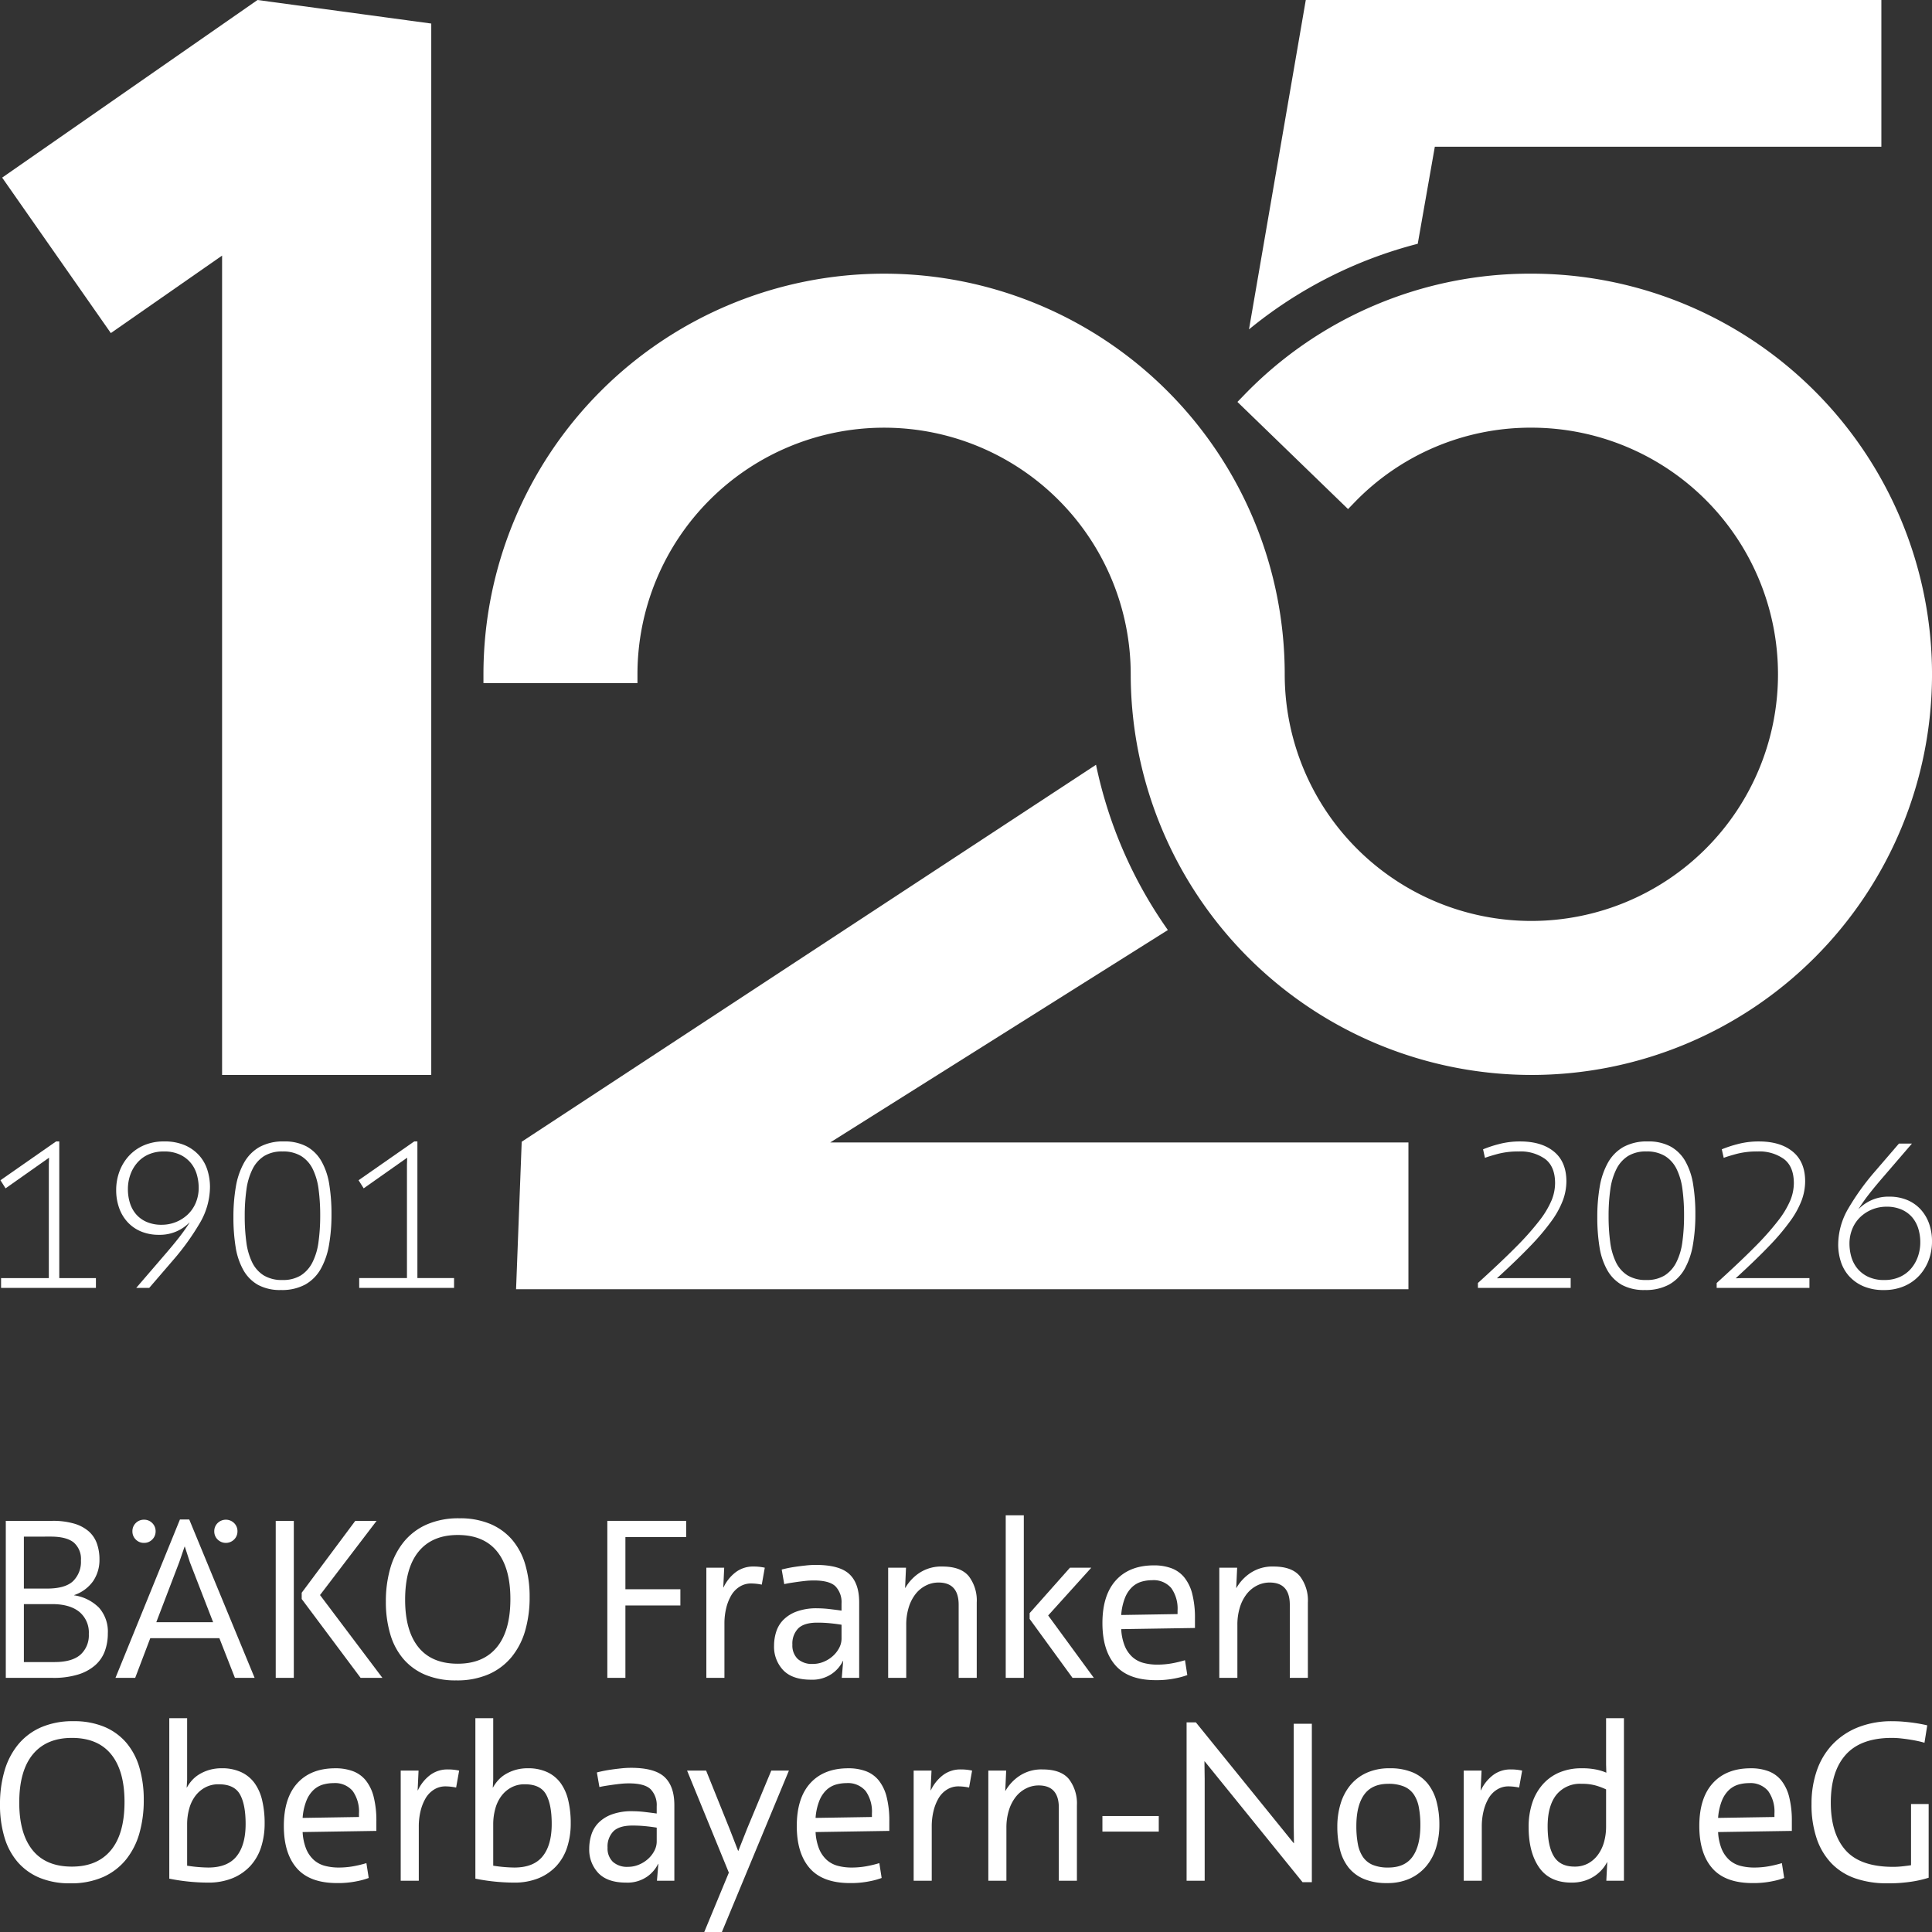
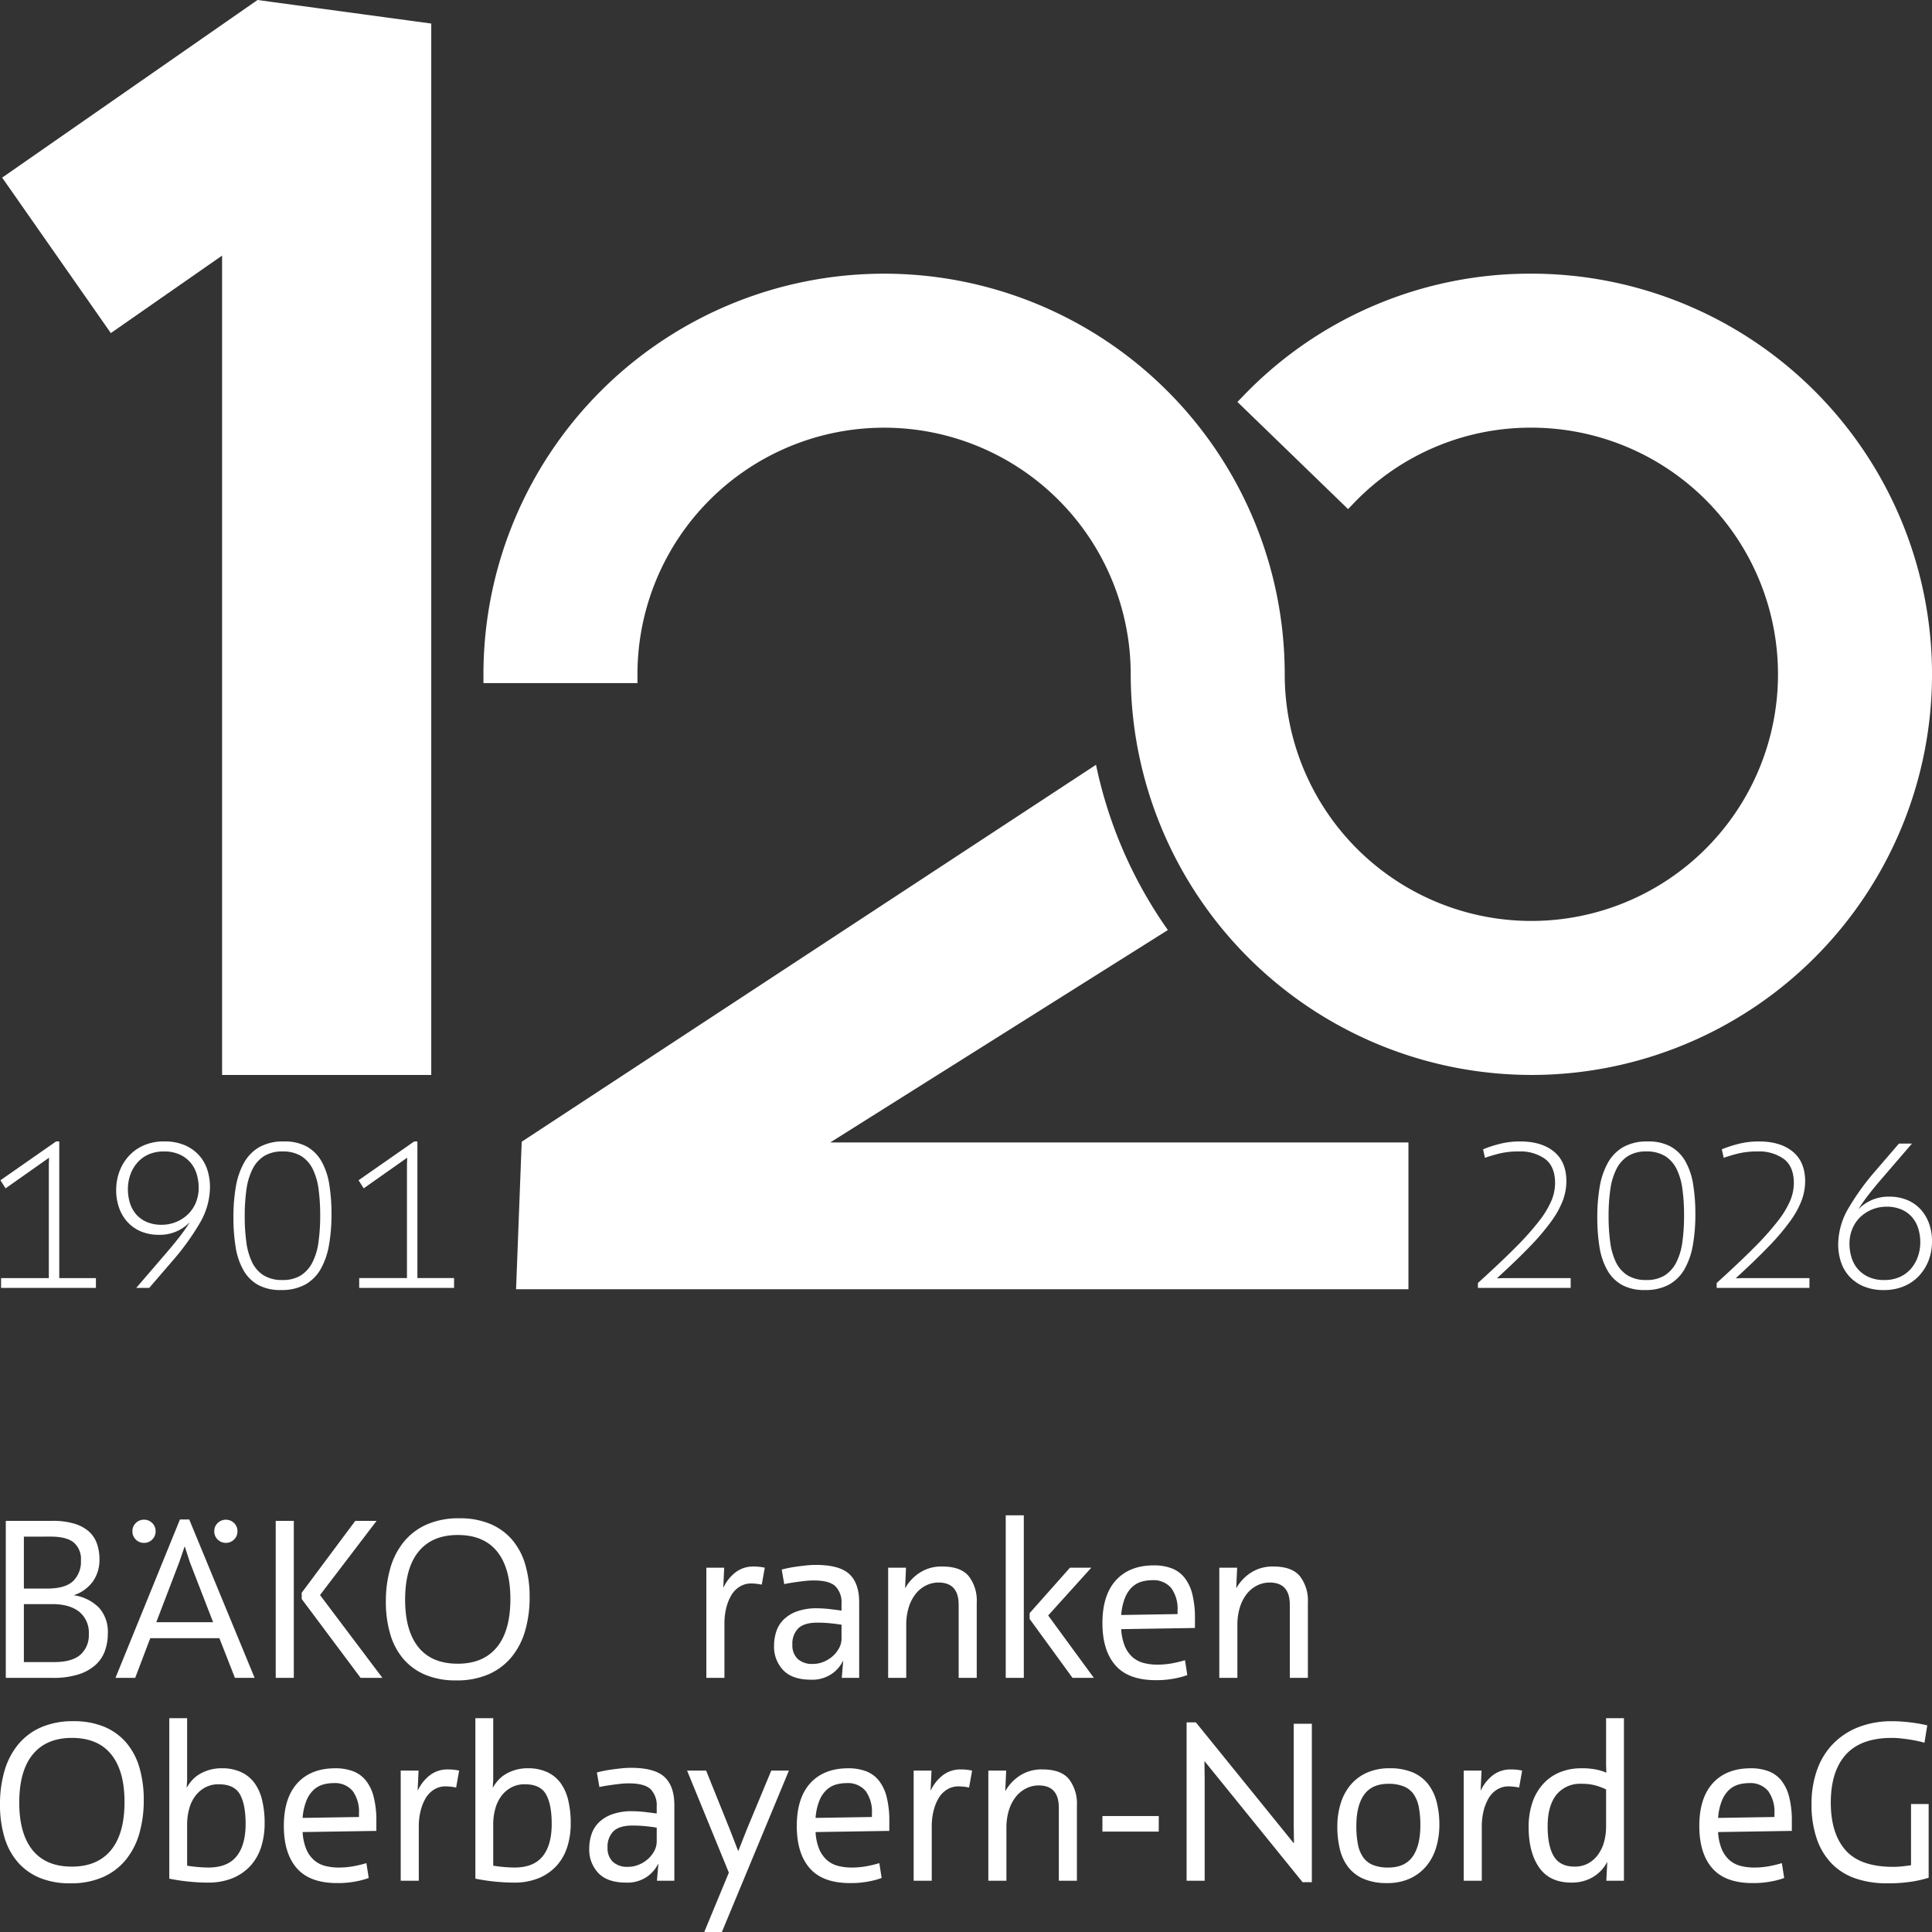
<svg xmlns="http://www.w3.org/2000/svg" width="512" height="512" viewBox="0 0 512 512">
  <rect x="0" y="0" width="512" height="512" fill="#333333" stroke="none" />
  <g transform="translate(-2264 840)">
    <rect width="512" height="512" transform="translate(2264 -840)" fill="none" />
    <path d="M136.4,34.583a117.3,117.3,0,0,1-19.04-43.795l-152.2,99.9-1.493,39.083H200.153V90.88H46.924Z" transform="translate(2437.097 -628.117)" fill="#fff" />
-     <path d="M35.315,51.014,39.84,25.3H158.179V-13.589H5.644L-9.407,73.7A116.3,116.3,0,0,1,35.315,51.014" transform="translate(2604.403 -826.41)" fill="#fff" />
    <path d="M219.291,167.683A106.293,106.293,0,0,1,113.118,61.511a65.359,65.359,0,1,0-130.718,0V63.84H-58.414V61.511a106.173,106.173,0,1,1,212.346,0A65.361,65.361,0,1,0,219.291-3.853a64.844,64.844,0,0,0-46.956,19.9l-1.621,1.673L141.4-10.675l1.621-1.673a105.311,105.311,0,0,1,76.274-32.318,106.175,106.175,0,0,1,0,212.35" transform="translate(2450.533 -722.81)" fill="#fff" />
    <path d="M53.439,0-14.235,47.07l28.8,41.2L44.05,67.736V284.874H99.483V6.242Z" transform="translate(2278.806 -840)" fill="#fff" />
    <path d="M4.306.578a21.623,21.623,0,0,1,5.733-.732q5.7,0,8.985,2.71T22.3,10.467a14.758,14.758,0,0,1-.9,4.916,23.509,23.509,0,0,1-3.052,5.562,60.311,60.311,0,0,1-5.676,6.694q-3.53,3.673-8.728,8.419v.057l1.692-.057h17.8v2.6H-1.147v-1.3q6.047-5.477,10-9.461a73.732,73.732,0,0,0,6.271-7.036,24.162,24.162,0,0,0,3.247-5.4,12.217,12.217,0,0,0,.932-4.545q0-4.407-2.624-6.413A11.223,11.223,0,0,0,9.7,2.5a21.35,21.35,0,0,0-5.481.623c-1.545.414-2.71.77-3.5,1.07l-.5-2.258A31.12,31.12,0,0,1,4.306.578" transform="translate(2656.81 -537.351)" fill="#fff" />
    <path d="M10.571,0a12.287,12.287,0,0,1,6.047,1.355,10.266,10.266,0,0,1,3.9,3.9,18.133,18.133,0,0,1,2.059,6.1,48.753,48.753,0,0,1,.594,7.963,46.481,46.481,0,0,1-.651,8.077,19.666,19.666,0,0,1-2.173,6.356,10.825,10.825,0,0,1-4.1,4.155,12.882,12.882,0,0,1-6.466,1.469,12.252,12.252,0,0,1-6.076-1.355,10.3,10.3,0,0,1-3.87-3.9,18.17,18.17,0,0,1-2.063-6.1,48.784,48.784,0,0,1-.59-7.963,46.6,46.6,0,0,1,.647-8.082A19.748,19.748,0,0,1,.008,5.619,10.866,10.866,0,0,1,4.1,1.469,12.9,12.9,0,0,1,10.571,0m-.395,2.653A8.948,8.948,0,0,0,5.318,3.87,8.632,8.632,0,0,0,2.238,7.345a17.159,17.159,0,0,0-1.607,5.4,49.148,49.148,0,0,0-.456,7.031A50.8,50.8,0,0,0,.6,26.666,17.328,17.328,0,0,0,2.123,32,8.473,8.473,0,0,0,5.176,35.48a9.164,9.164,0,0,0,5,1.241,8.959,8.959,0,0,0,4.859-1.212,8.73,8.73,0,0,0,3.076-3.447,16.737,16.737,0,0,0,1.612-5.4,50.534,50.534,0,0,0,.452-7.065,51.553,51.553,0,0,0-.423-6.889,17.2,17.2,0,0,0-1.526-5.339A8.429,8.429,0,0,0,15.178,3.9a9.175,9.175,0,0,0-5-1.246" transform="translate(2690.119 -537.507)" fill="#fff" />
    <path d="M4.306.578a21.623,21.623,0,0,1,5.733-.732q5.7,0,8.985,2.71T22.3,10.467a14.758,14.758,0,0,1-.9,4.916,23.509,23.509,0,0,1-3.052,5.562,60.311,60.311,0,0,1-5.676,6.694q-3.53,3.673-8.728,8.419v.057l1.692-.057h17.8v2.6H-1.147v-1.3q6.047-5.477,10-9.461a73.732,73.732,0,0,0,6.271-7.036,24.162,24.162,0,0,0,3.247-5.4,12.217,12.217,0,0,0,.932-4.545q0-4.407-2.629-6.413A11.2,11.2,0,0,0,9.7,2.5a21.35,21.35,0,0,0-5.481.623c-1.545.414-2.71.77-3.5,1.07L.208,1.933A31.479,31.479,0,0,1,4.306.578" transform="translate(2720.084 -537.351)" fill="#fff" />
    <path d="M15.437,0,7.754,8.928Q5.608,11.41,4.022,13.445a46.83,46.83,0,0,0-2.71,3.841v.057a11.177,11.177,0,0,1,3.333-2.315,10.986,10.986,0,0,1,4.749-.96,12.164,12.164,0,0,1,4.745.875A10.124,10.124,0,0,1,17.695,17.4a11.006,11.006,0,0,1,2.263,3.756,13.877,13.877,0,0,1,.789,4.778,13.892,13.892,0,0,1-.875,4.968A12.544,12.544,0,0,1,17.357,35a11.623,11.623,0,0,1-4.012,2.8,13.306,13.306,0,0,1-5.31,1.017,13.456,13.456,0,0,1-5.505-1.017,10.906,10.906,0,0,1-3.789-2.71,10.5,10.5,0,0,1-2.173-3.87,14.835,14.835,0,0,1-.68-4.436A19.065,19.065,0,0,1-1.4,17.148a65.378,65.378,0,0,1,7.117-9.86L11.99,0Zm2.206,26.1a12.2,12.2,0,0,0-.509-3.5,8.562,8.562,0,0,0-1.583-2.99,7.754,7.754,0,0,0-2.8-2.092,9.756,9.756,0,0,0-4.1-.789,10.039,10.039,0,0,0-6.836,2.681,9.11,9.11,0,0,0-2.144,3.1,10.18,10.18,0,0,0-.794,4.1,12.746,12.746,0,0,0,.452,3.276A8.665,8.665,0,0,0,.861,32.965a8.244,8.244,0,0,0,2.852,2.287,9.735,9.735,0,0,0,4.436.908,9.817,9.817,0,0,0,3.955-.765,8.53,8.53,0,0,0,2.967-2.12,9.858,9.858,0,0,0,1.892-3.19,11.417,11.417,0,0,0,.68-3.984" transform="translate(2755.252 -536.942)" fill="#fff" />
    <path d="M11.641,0-3.1,10.283l1.355,2.149L9.721,4.35h.057L9.721,6.1V36.217H-2.935v2.6H22.2v-2.6H12.488V0Z" transform="translate(2267.219 -537.507)" fill="#fff" />
    <path d="M10.038,0a13.479,13.479,0,0,1,5.51,1.017,10.87,10.87,0,0,1,3.784,2.71A10.5,10.5,0,0,1,21.505,7.6a14.835,14.835,0,0,1,.68,4.436,19.078,19.078,0,0,1-2.715,9.632,65.378,65.378,0,0,1-7.117,9.86L6.083,38.812H2.636l7.683-8.928q2.146-2.482,3.732-4.516c1.051-1.36,1.959-2.639,2.71-3.841v-.057a11.177,11.177,0,0,1-3.333,2.315,10.979,10.979,0,0,1-4.745.96,12.148,12.148,0,0,1-4.745-.875A10.1,10.1,0,0,1,.378,21.412,10.877,10.877,0,0,1-1.88,17.657a13.877,13.877,0,0,1-.794-4.778A14.069,14.069,0,0,1-1.8,7.939,12.477,12.477,0,0,1,.716,3.813,11.623,11.623,0,0,1,4.7,1.017,13.268,13.268,0,0,1,10.038,0M9.924,2.658a9.816,9.816,0,0,0-3.955.761,8.408,8.408,0,0,0-2.962,2.12,9.785,9.785,0,0,0-1.9,3.19,11.435,11.435,0,0,0-.675,3.984,12.2,12.2,0,0,0,.509,3.5,8.475,8.475,0,0,0,1.578,2.99,7.731,7.731,0,0,0,2.8,2.092,9.734,9.734,0,0,0,4.093.789,10.016,10.016,0,0,0,6.836-2.681A9.161,9.161,0,0,0,18.4,16.3,10.221,10.221,0,0,0,19.19,12.2a12.746,12.746,0,0,0-.452-3.276,8.511,8.511,0,0,0-1.526-3.081A8.2,8.2,0,0,0,14.36,3.561a9.709,9.709,0,0,0-4.436-.9" transform="translate(2297.464 -537.507)" fill="#fff" />
    <path d="M10.571,0a12.287,12.287,0,0,1,6.047,1.355,10.221,10.221,0,0,1,3.894,3.9,18.066,18.066,0,0,1,2.063,6.1,48.753,48.753,0,0,1,.594,7.963,46.481,46.481,0,0,1-.651,8.077,19.666,19.666,0,0,1-2.173,6.356,10.825,10.825,0,0,1-4.1,4.155,12.882,12.882,0,0,1-6.466,1.469,12.2,12.2,0,0,1-6.076-1.36,10.249,10.249,0,0,1-3.87-3.894,18.17,18.17,0,0,1-2.063-6.1,48.784,48.784,0,0,1-.59-7.963,46.6,46.6,0,0,1,.647-8.082A19.748,19.748,0,0,1,.008,5.619,10.866,10.866,0,0,1,4.1,1.469,12.9,12.9,0,0,1,10.571,0m-.395,2.658A8.947,8.947,0,0,0,5.318,3.87,8.632,8.632,0,0,0,2.238,7.345a17.159,17.159,0,0,0-1.607,5.4,49.1,49.1,0,0,0-.456,7.031A50.8,50.8,0,0,0,.6,26.666,17.328,17.328,0,0,0,2.123,32,8.473,8.473,0,0,0,5.176,35.48a9.164,9.164,0,0,0,5,1.241,8.959,8.959,0,0,0,4.859-1.212,8.73,8.73,0,0,0,3.076-3.447,16.737,16.737,0,0,0,1.612-5.4,50.511,50.511,0,0,0,.452-7.06,51.575,51.575,0,0,0-.423-6.893,17.2,17.2,0,0,0-1.526-5.339A8.406,8.406,0,0,0,15.173,3.9a9.146,9.146,0,0,0-5-1.241" transform="translate(2328.68 -537.507)" fill="#fff" />
    <path d="M11.645,0h.846V36.212h9.717v2.6H-2.931v-2.6H9.725V6.1l.057-1.75H9.725L-1.742,12.427-3.1,10.283Z" transform="translate(2362.124 -537.507)" fill="#fff" />
    <path d="M0,0H12.351a19.866,19.866,0,0,1,5.776.737A10.264,10.264,0,0,1,22,2.8a7.757,7.757,0,0,1,2.149,3.228,12.388,12.388,0,0,1,.675,4.179,9.948,9.948,0,0,1-1.688,5.776,10.121,10.121,0,0,1-5.011,3.689v.062a11.7,11.7,0,0,1,6.58,3.285,9.546,9.546,0,0,1,2.334,6.794,13.513,13.513,0,0,1-.8,4.73,9.229,9.229,0,0,1-2.553,3.718,12.31,12.31,0,0,1-4.516,2.458,21.994,21.994,0,0,1-6.7.894H0ZM4.792,4.179V17.947h6.147q4.792,0,6.884-1.968a7.143,7.143,0,0,0,2.087-5.467,5.749,5.749,0,0,0-1.935-4.8q-1.933-1.533-6.052-1.536Zm0,17.885v15.36h8.115q4.607,0,6.851-1.935A6.877,6.877,0,0,0,22,29.989a7.09,7.09,0,0,0-2.553-5.9q-2.546-2.025-7.16-2.025Z" transform="translate(2265.536 -436.959)" fill="#fff" />
    <path d="M13.492,0H15.95L33.279,41.974h-5.22L23.942,31.467H5.624L1.631,41.974H-3.594ZM.894,3.133A2.966,2.966,0,0,1,1.783.951,2.984,2.984,0,0,1,3.965.062,2.984,2.984,0,0,1,6.147.951a2.97,2.97,0,0,1,.894,2.182,2.97,2.97,0,0,1-.894,2.182,2.97,2.97,0,0,1-2.182.894,2.97,2.97,0,0,1-2.182-.894A2.966,2.966,0,0,1,.894,3.133m13.83,4.055L13.307,11.31,7.222,27.227H22.282l-6.147-15.86L14.781,7.188Zm7.863-4.055A2.97,2.97,0,0,1,23.48.951a3.117,3.117,0,0,1,4.359,0,2.97,2.97,0,0,1,.894,2.182,2.97,2.97,0,0,1-.894,2.182,3.1,3.1,0,0,1-4.359,0,2.97,2.97,0,0,1-.894-2.182" transform="translate(2298.197 -437.327)" fill="#fff" />
    <path d="M15.37-22.919h4.792V18.689H15.37Zm21.08,0H42.1L27.108-3.256l16.53,21.94H37.862L22.254-2.21V-3.869Z" transform="translate(2321.7 -414.038)" fill="#fff" />
    <path d="M3.735,4.952A16.315,16.315,0,0,1,9.787.345a20.894,20.894,0,0,1,8.7-1.664A20.7,20.7,0,0,1,26.626.16a15.65,15.65,0,0,1,5.809,4.179,17.79,17.79,0,0,1,3.5,6.575A30.079,30.079,0,0,1,37.1,19.58,31.714,31.714,0,0,1,35.939,28.4a19.613,19.613,0,0,1-3.566,6.974,16.4,16.4,0,0,1-6.052,4.607,20.9,20.9,0,0,1-8.7,1.659,20.663,20.663,0,0,1-8.139-1.474,15.612,15.612,0,0,1-5.809-4.179,17.721,17.721,0,0,1-3.5-6.575A29.938,29.938,0,0,1-1,20.745,31.538,31.538,0,0,1,.17,11.926,19.613,19.613,0,0,1,3.735,4.952M18.055,3.107q-6.76,0-10.354,4.364T4.106,20.255q0,8.236,3.532,12.6t10.416,4.364q6.76,0,10.354-4.364T32,20.07q0-8.236-3.532-12.6T18.055,3.107" transform="translate(2367.257 -436.318)" fill="#fff" />
-     <path d="M0,0H20.894V4.3H4.792V18.127H19.359v4.3H4.792V41.608H0Z" transform="translate(2424.948 -436.959)" fill="#fff" />
    <path d="M0,.244H4.73L4.488,5.469H4.55A10.885,10.885,0,0,1,7.773,1.442a7.6,7.6,0,0,1,4.7-1.507,13.663,13.663,0,0,1,3.014.309l-.8,4.488a14.577,14.577,0,0,0-2.829-.309,5.631,5.631,0,0,0-3.043.86A6.649,6.649,0,0,0,6.575,7.618,12.531,12.531,0,0,0,5.253,11a17.078,17.078,0,0,0-.461,3.993V29.434H0Z" transform="translate(2451.19 -424.788)" fill="#fff" />
    <path d="M1.6.972C1.888.891,2.359.777,3.015.635s1.4-.276,2.244-.4S6.989,0,7.935-.1a24.459,24.459,0,0,1,2.7-.157q6.268,0,8.881,2.429t2.615,7.469V29.673H17.52l.371-4.488h-.062a8.819,8.819,0,0,1-2.981,3.442,9.173,9.173,0,0,1-5.5,1.536q-4.92,0-7.345-2.52A9,9,0,0,1-.427,21.13,12.1,12.1,0,0,1,.129,17.5,7.871,7.871,0,0,1,2,14.341,9.569,9.569,0,0,1,5.535,12.1a15.157,15.157,0,0,1,5.472-.86,28.7,28.7,0,0,1,3.347.214q1.811.214,3.1.4V9.943a6.051,6.051,0,0,0-1.6-4.516q-1.6-1.569-5.776-1.564a21.321,21.321,0,0,0-2.211.119c-.78.086-1.531.176-2.244.28s-1.374.2-1.968.3-1.055.195-1.383.276ZM17.458,15.6q-1.041-.185-2.767-.371a34.4,34.4,0,0,0-3.684-.185q-3.444,0-5.011,1.507a5.74,5.74,0,0,0-1.564,4.331,4.92,4.92,0,0,0,1.412,3.779,5.608,5.608,0,0,0,3.993,1.322,7.41,7.41,0,0,0,2.919-.585,8.344,8.344,0,0,0,2.429-1.536,7.563,7.563,0,0,0,1.659-2.149,5.275,5.275,0,0,0,.613-2.429Z" transform="translate(2469.56 -425.025)" fill="#fff" />
    <path d="M0,.244H4.73L4.488,5.592H4.55A11.882,11.882,0,0,1,8.234,1.656,10.478,10.478,0,0,1,14.381-.065q4.856,0,6.974,2.553a10.579,10.579,0,0,1,2.12,6.974V29.434H18.684V10.075q0-5.9-5.348-5.9a7.344,7.344,0,0,0-3.285.77A8.112,8.112,0,0,0,7.312,7.156a10.919,10.919,0,0,0-1.84,3.537,15.528,15.528,0,0,0-.68,4.792V29.434H0Z" transform="translate(2499.371 -424.788)" fill="#fff" />
    <path d="M56.063-23.229h4.792V19.852H56.063ZM73.087-9.342H78.74L67.311,3.318l12.1,16.53H73.762L62.4,4.24V2.7Z" transform="translate(2474.465 -415.202)" fill="#fff" />
    <path d="M3.931,13.346a13.793,13.793,0,0,0,.951,4.488,8.174,8.174,0,0,0,2,2.886A7.123,7.123,0,0,0,9.8,22.288a14.253,14.253,0,0,0,3.722.461,21.821,21.821,0,0,0,3.841-.338,30.493,30.493,0,0,0,3.47-.832l.613,3.936a19.519,19.519,0,0,1-2.981.827,24.587,24.587,0,0,1-5.377.523q-7.252,0-10.692-3.932T-1.047,11.748q0-7.438,3.594-11.372T12.6-3.555a13.1,13.1,0,0,1,4.669.77A8,8,0,0,1,20.679-.327a11.454,11.454,0,0,1,2.087,4.364,25.688,25.688,0,0,1,.708,6.48v2.52ZM18.863,8.43A9.379,9.379,0,0,0,17.2,2.468,6.119,6.119,0,0,0,12.1.377a10.059,10.059,0,0,0-2.824.4A6.273,6.273,0,0,0,6.821,2.193,7.96,7.96,0,0,0,4.943,5.017,15.277,15.277,0,0,0,3.931,9.595l14.933-.242Z" transform="translate(2557.202 -421.605)" fill="#fff" />
    <path d="M0,.244H4.73L4.488,5.592H4.55A11.882,11.882,0,0,1,8.234,1.656,10.478,10.478,0,0,1,14.381-.065q4.856,0,6.974,2.553a10.579,10.579,0,0,1,2.12,6.974V29.434H18.684V10.075q0-5.9-5.348-5.9a7.344,7.344,0,0,0-3.285.77A8.112,8.112,0,0,0,7.312,7.156a10.919,10.919,0,0,0-1.84,3.537,15.528,15.528,0,0,0-.68,4.792V29.434H0Z" transform="translate(2587.127 -424.788)" fill="#fff" />
    <path d="M3.735,4.952A16.377,16.377,0,0,1,9.787.34a20.971,20.971,0,0,1,8.7-1.659A20.7,20.7,0,0,1,26.626.16a15.6,15.6,0,0,1,5.809,4.179,17.79,17.79,0,0,1,3.5,6.575A30.079,30.079,0,0,1,37.1,19.58,31.714,31.714,0,0,1,35.939,28.4a19.613,19.613,0,0,1-3.566,6.974,16.4,16.4,0,0,1-6.052,4.607,20.9,20.9,0,0,1-8.7,1.659,20.663,20.663,0,0,1-8.139-1.474,15.612,15.612,0,0,1-5.809-4.179,17.721,17.721,0,0,1-3.5-6.575A29.938,29.938,0,0,1-1,20.745,31.538,31.538,0,0,1,.17,11.926,19.613,19.613,0,0,1,3.735,4.952M18.055,3.107q-6.76,0-10.354,4.364T4.106,20.255q0,8.236,3.532,12.6t10.416,4.359q6.76,0,10.354-4.359T32,20.07q0-8.236-3.532-12.6T18.055,3.107" transform="translate(2264.997 -382.544)" fill="#fff" />
    <path d="M0,0H4.73V16.349l-.119,2.025h.057A10.287,10.287,0,0,1,5.962,16.53,8.461,8.461,0,0,1,7.9,14.9a11.264,11.264,0,0,1,2.643-1.17,11.507,11.507,0,0,1,3.347-.461,11.961,11.961,0,0,1,5.2,1.046,9.159,9.159,0,0,1,3.532,2.919,12.767,12.767,0,0,1,2,4.578,25.858,25.858,0,0,1,.647,6.023,20.391,20.391,0,0,1-.951,6.389,13.435,13.435,0,0,1-2.857,4.949,13.314,13.314,0,0,1-4.7,3.228A17,17,0,0,1,10.2,43.571,53.059,53.059,0,0,1,0,42.525ZM4.73,39.088a38.25,38.25,0,0,0,5.6.49q5.1,0,7.5-2.981t2.4-8.572q0-5.163-1.507-7.839t-5.624-2.672a7.337,7.337,0,0,0-3.561.832A8,8,0,0,0,6.912,20.59a9.893,9.893,0,0,0-1.626,3.38,15.25,15.25,0,0,0-.556,4.179Z" transform="translate(2308.862 -384.661)" fill="#fff" />
    <path d="M3.931,13.346a13.918,13.918,0,0,0,.951,4.488,8.174,8.174,0,0,0,2,2.886A7.123,7.123,0,0,0,9.8,22.288a14.253,14.253,0,0,0,3.722.461,21.821,21.821,0,0,0,3.841-.338,30.493,30.493,0,0,0,3.47-.832l.613,3.932a18.781,18.781,0,0,1-2.981.832,24.587,24.587,0,0,1-5.377.523q-7.252,0-10.692-3.932T-1.047,11.748q0-7.438,3.594-11.372T12.6-3.555a13.1,13.1,0,0,1,4.669.77A7.96,7.96,0,0,1,20.679-.327a11.454,11.454,0,0,1,2.087,4.364,25.688,25.688,0,0,1,.708,6.48v2.52ZM18.863,8.43A9.379,9.379,0,0,0,17.2,2.468,6.119,6.119,0,0,0,12.1.377a10.059,10.059,0,0,0-2.824.4A6.273,6.273,0,0,0,6.821,2.193,7.96,7.96,0,0,0,4.943,5.017,15.277,15.277,0,0,0,3.931,9.595l14.933-.242Z" transform="translate(2340.267 -367.831)" fill="#fff" />
    <path d="M0,.244H4.73L4.488,5.469H4.55A10.885,10.885,0,0,1,7.773,1.442a7.6,7.6,0,0,1,4.7-1.507,13.663,13.663,0,0,1,3.014.309l-.8,4.488a14.577,14.577,0,0,0-2.829-.309,5.631,5.631,0,0,0-3.043.86A6.649,6.649,0,0,0,6.575,7.618,12.531,12.531,0,0,0,5.253,11a17.108,17.108,0,0,0-.461,3.993V29.434H0Z" transform="translate(2370.192 -371.016)" fill="#fff" />
    <path d="M0,0H4.73V16.349l-.119,2.025h.057A10.287,10.287,0,0,1,5.962,16.53,8.461,8.461,0,0,1,7.9,14.9a11.264,11.264,0,0,1,2.643-1.17,11.507,11.507,0,0,1,3.347-.461,11.961,11.961,0,0,1,5.2,1.046,9.159,9.159,0,0,1,3.532,2.919,12.767,12.767,0,0,1,2,4.578,25.858,25.858,0,0,1,.647,6.023,20.391,20.391,0,0,1-.951,6.389,13.37,13.37,0,0,1-2.857,4.949,13.314,13.314,0,0,1-4.7,3.228A17,17,0,0,1,10.2,43.571,53.059,53.059,0,0,1,0,42.525ZM4.73,39.088a38.25,38.25,0,0,0,5.6.49q5.1,0,7.5-2.981t2.4-8.572q0-5.163-1.507-7.839t-5.624-2.672a7.337,7.337,0,0,0-3.561.832A8,8,0,0,0,6.912,20.59a9.893,9.893,0,0,0-1.626,3.38,15.25,15.25,0,0,0-.556,4.179Z" transform="translate(2389.979 -384.661)" fill="#fff" />
    <path d="M1.6.972C1.888.891,2.359.777,3.015.635s1.4-.276,2.244-.4S6.989,0,7.935-.1a24.459,24.459,0,0,1,2.7-.157q6.268,0,8.881,2.429t2.615,7.469V29.673H17.52l.371-4.488h-.062a8.819,8.819,0,0,1-2.981,3.442,9.141,9.141,0,0,1-5.5,1.536q-4.92,0-7.345-2.52A9,9,0,0,1-.427,21.13,12.127,12.127,0,0,1,.129,17.5,7.9,7.9,0,0,1,2,14.341,9.63,9.63,0,0,1,5.535,12.1a15.157,15.157,0,0,1,5.472-.86,28.7,28.7,0,0,1,3.347.214q1.811.214,3.1.4V9.943a6.051,6.051,0,0,0-1.6-4.516q-1.6-1.562-5.776-1.564a21.321,21.321,0,0,0-2.211.119c-.78.086-1.531.176-2.244.28s-1.374.2-1.968.3-1.055.195-1.383.276ZM17.458,15.6q-1.041-.185-2.767-.371a34.4,34.4,0,0,0-3.684-.185q-3.444,0-5.011,1.507a5.74,5.74,0,0,0-1.564,4.331,4.92,4.92,0,0,0,1.412,3.779,5.608,5.608,0,0,0,3.993,1.322,7.41,7.41,0,0,0,2.919-.585,8.344,8.344,0,0,0,2.429-1.536,7.563,7.563,0,0,0,1.659-2.149,5.275,5.275,0,0,0,.613-2.429Z" transform="translate(2420.579 -371.252)" fill="#fff" />
    <path d="M17.618,0,11.224,15.365l-2.334,5.9H8.828L6.56,15.422.351,0H-4.693L6.374,27.041-.143,42.772H4.53L22.291,0Z" transform="translate(2450.779 -370.772)" fill="#fff" />
    <path d="M3.931,13.346a13.918,13.918,0,0,0,.951,4.488,8.174,8.174,0,0,0,2,2.886A7.112,7.112,0,0,0,9.8,22.288a14.19,14.19,0,0,0,3.718.461,21.821,21.821,0,0,0,3.841-.338,30.493,30.493,0,0,0,3.47-.832l.613,3.932a18.781,18.781,0,0,1-2.981.832,24.587,24.587,0,0,1-5.377.523q-7.252,0-10.692-3.932T-1.047,11.748q0-7.438,3.594-11.372T12.6-3.555a13.1,13.1,0,0,1,4.669.77A7.96,7.96,0,0,1,20.679-.327a11.454,11.454,0,0,1,2.087,4.364,25.688,25.688,0,0,1,.708,6.48v2.52ZM18.863,8.43A9.379,9.379,0,0,0,17.2,2.468,6.113,6.113,0,0,0,12.1.377a10.059,10.059,0,0,0-2.824.4A6.273,6.273,0,0,0,6.821,2.193,7.96,7.96,0,0,0,4.943,5.017,15.277,15.277,0,0,0,3.931,9.595l14.933-.242Z" transform="translate(2476.204 -367.831)" fill="#fff" />
    <path d="M0,.244H4.73L4.488,5.469H4.55A10.885,10.885,0,0,1,7.773,1.442a7.6,7.6,0,0,1,4.7-1.507,13.663,13.663,0,0,1,3.014.309l-.8,4.488a14.577,14.577,0,0,0-2.829-.309,5.631,5.631,0,0,0-3.043.86A6.649,6.649,0,0,0,6.575,7.618,12.531,12.531,0,0,0,5.253,11a17.108,17.108,0,0,0-.461,3.993V29.434H0Z" transform="translate(2506.129 -371.016)" fill="#fff" />
    <path d="M0,.244H4.73L4.488,5.592H4.55A11.882,11.882,0,0,1,8.234,1.656,10.478,10.478,0,0,1,14.381-.065q4.856,0,6.974,2.553a10.6,10.6,0,0,1,2.12,6.974V29.434H18.684V10.075q0-5.9-5.348-5.9a7.344,7.344,0,0,0-3.285.77A8.112,8.112,0,0,0,7.312,7.156a10.919,10.919,0,0,0-1.84,3.537,15.528,15.528,0,0,0-.68,4.792V29.434H0Z" transform="translate(2525.917 -371.016)" fill="#fff" />
    <path d="M61.453-2.342H76.386V-6.464H61.453Z" transform="translate(2494.699 -352.265)" fill="#fff" />
    <path d="M0,0H2.458L28.391,32.019h.062l-.062-4.673V.371h4.8V42.345H30.726L4.792,10.326H4.73l.062,4.669V41.974H0Z" transform="translate(2578.46 -383.554)" fill="#fff" />
    <path d="M2.718,3.544A12,12,0,0,1,7.049.254a14.56,14.56,0,0,1,6.118-1.2A15.313,15.313,0,0,1,19.219.13a10.358,10.358,0,0,1,4.055,3.043A12.807,12.807,0,0,1,25.58,7.908a23.666,23.666,0,0,1,.737,6.085,20.726,20.726,0,0,1-.86,6.08,13.815,13.815,0,0,1-2.61,4.916,12.389,12.389,0,0,1-4.336,3.29,14.327,14.327,0,0,1-6.085,1.2A15.44,15.44,0,0,1,6.345,28.4,10.257,10.257,0,0,1,2.257,25.36,12.416,12.416,0,0,1-.016,20.63a24.6,24.6,0,0,1-.708-6.085A20.758,20.758,0,0,1,.136,8.46,14.154,14.154,0,0,1,2.718,3.544M12.8,3.173q-4.364,0-6.423,2.89t-2.059,8.3a25.258,25.258,0,0,0,.4,4.764A9,9,0,0,0,6.07,22.565a5.888,5.888,0,0,0,2.577,2.087,10.516,10.516,0,0,0,4.15.708q4.364,0,6.423-2.89t2.059-8.3a25.258,25.258,0,0,0-.4-4.764,9.032,9.032,0,0,0-1.355-3.442,5.882,5.882,0,0,0-2.61-2.087A10.536,10.536,0,0,0,12.8,3.173" transform="translate(2619.129 -370.443)" fill="#fff" />
    <path d="M0,.244H4.73L4.488,5.469H4.55A10.885,10.885,0,0,1,7.773,1.442a7.6,7.6,0,0,1,4.7-1.507,13.663,13.663,0,0,1,3.014.309l-.8,4.488a14.577,14.577,0,0,0-2.829-.309,5.631,5.631,0,0,0-3.043.86A6.649,6.649,0,0,0,6.575,7.618,12.531,12.531,0,0,0,5.253,11a17.108,17.108,0,0,0-.461,3.993V29.434H0Z" transform="translate(2651.898 -371.016)" fill="#fff" />
    <path d="M16.21,0h4.73V43.081H16.272l.247-4.916h-.062A9.4,9.4,0,0,1,15.136,40.1a10.208,10.208,0,0,1-1.968,1.721,10.377,10.377,0,0,1-2.672,1.26,11.273,11.273,0,0,1-3.442.49q-5.776,0-8.572-3.993t-2.8-10.754A20.24,20.24,0,0,1-3.4,22.587,14.013,14.013,0,0,1-.657,17.638,12.267,12.267,0,0,1,3.764,14.41a14.948,14.948,0,0,1,5.995-1.136,18.045,18.045,0,0,1,3.993.371,13.326,13.326,0,0,1,2.52.8l-.062-2.211Zm0,18.869a18.6,18.6,0,0,0-2.486-.956,13.161,13.161,0,0,0-3.965-.523,8.065,8.065,0,0,0-6.732,2.919Q.724,23.233.721,28.639q0,5.284,1.659,7.987T7.852,39.33a7.421,7.421,0,0,0,3.566-.827,7.966,7.966,0,0,0,2.61-2.277,10.346,10.346,0,0,0,1.631-3.38A15.116,15.116,0,0,0,16.21,28.7Z" transform="translate(2673.42 -384.661)" fill="#fff" />
    <path d="M3.931,13.346a13.918,13.918,0,0,0,.951,4.488,8.174,8.174,0,0,0,2,2.886A7.123,7.123,0,0,0,9.8,22.288a14.253,14.253,0,0,0,3.722.461,21.821,21.821,0,0,0,3.841-.338,30.493,30.493,0,0,0,3.47-.832l.613,3.932a18.781,18.781,0,0,1-2.981.832,24.587,24.587,0,0,1-5.377.523q-7.252,0-10.692-3.932T-1.047,11.748q0-7.438,3.594-11.372T12.6-3.555a13.1,13.1,0,0,1,4.669.77A7.96,7.96,0,0,1,20.679-.327a11.454,11.454,0,0,1,2.087,4.364,25.688,25.688,0,0,1,.708,6.48v2.52ZM18.863,8.43A9.379,9.379,0,0,0,17.2,2.468,6.113,6.113,0,0,0,12.1.377a10.059,10.059,0,0,0-2.824.4A6.273,6.273,0,0,0,6.821,2.193,7.96,7.96,0,0,0,4.943,5.017,15.277,15.277,0,0,0,3.931,9.595l14.933-.242Z" transform="translate(2715.381 -367.831)" fill="#fff" />
    <path d="M23.632,4.512c-.371-.124-.87-.257-1.507-.4s-1.331-.276-2.087-.4-1.578-.238-2.458-.338a22.211,22.211,0,0,0-2.615-.152Q6.793,3.224,2.8,7.645T-1.194,20.367q0,8.172,3.9,12.6t12.632,4.426a22.966,22.966,0,0,0,2.306-.124c.8-.081,1.607-.185,2.425-.309V20.738H24.74V40.277a29.173,29.173,0,0,1-4.179.984,40.26,40.26,0,0,1-6.884.494,25.31,25.31,0,0,1-8.329-1.293,16.024,16.024,0,0,1-6.3-3.932,17.577,17.577,0,0,1-3.96-6.575A27.8,27.8,0,0,1-6.3,20.738a26.665,26.665,0,0,1,1.412-8.881A19.118,19.118,0,0,1-.733,4.94,19.014,19.014,0,0,1,5.994.424,24.127,24.127,0,0,1,15.151-1.2c.984,0,1.959.038,2.919.124s1.864.181,2.705.3,1.578.247,2.211.371,1.1.223,1.383.3Z" transform="translate(2750.374 -382.658)" fill="#fff" />
  </g>
</svg>